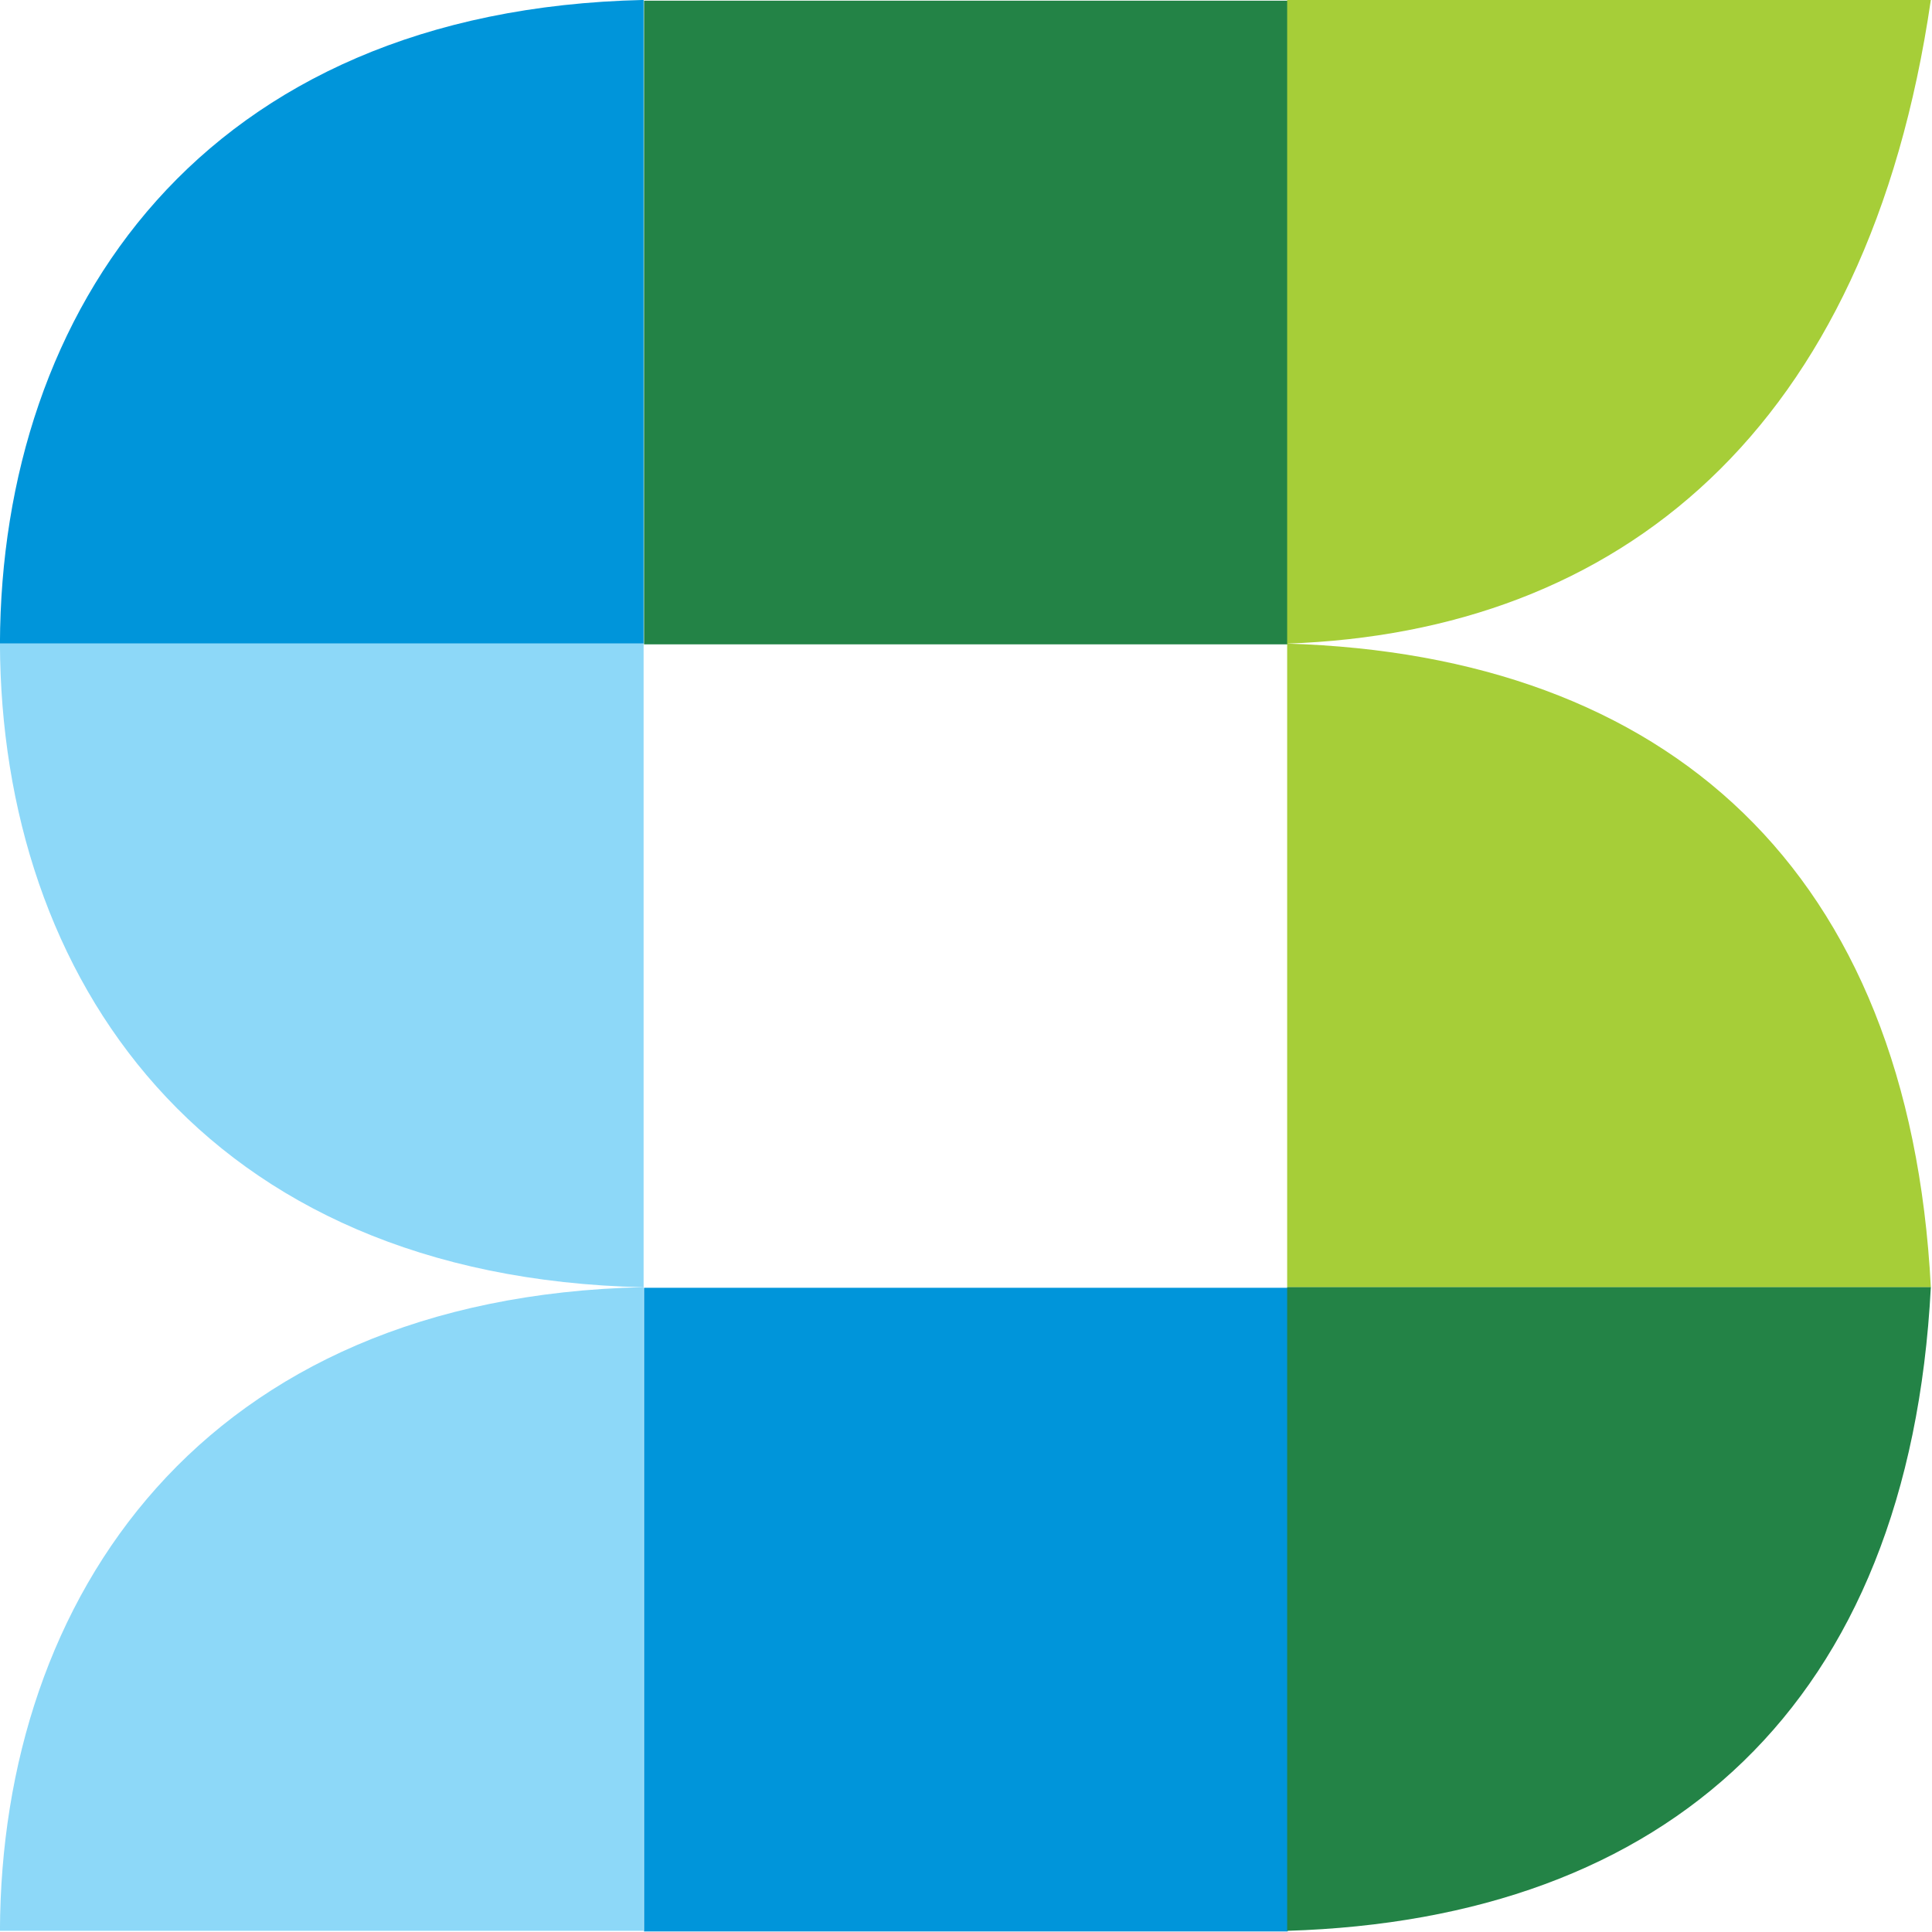
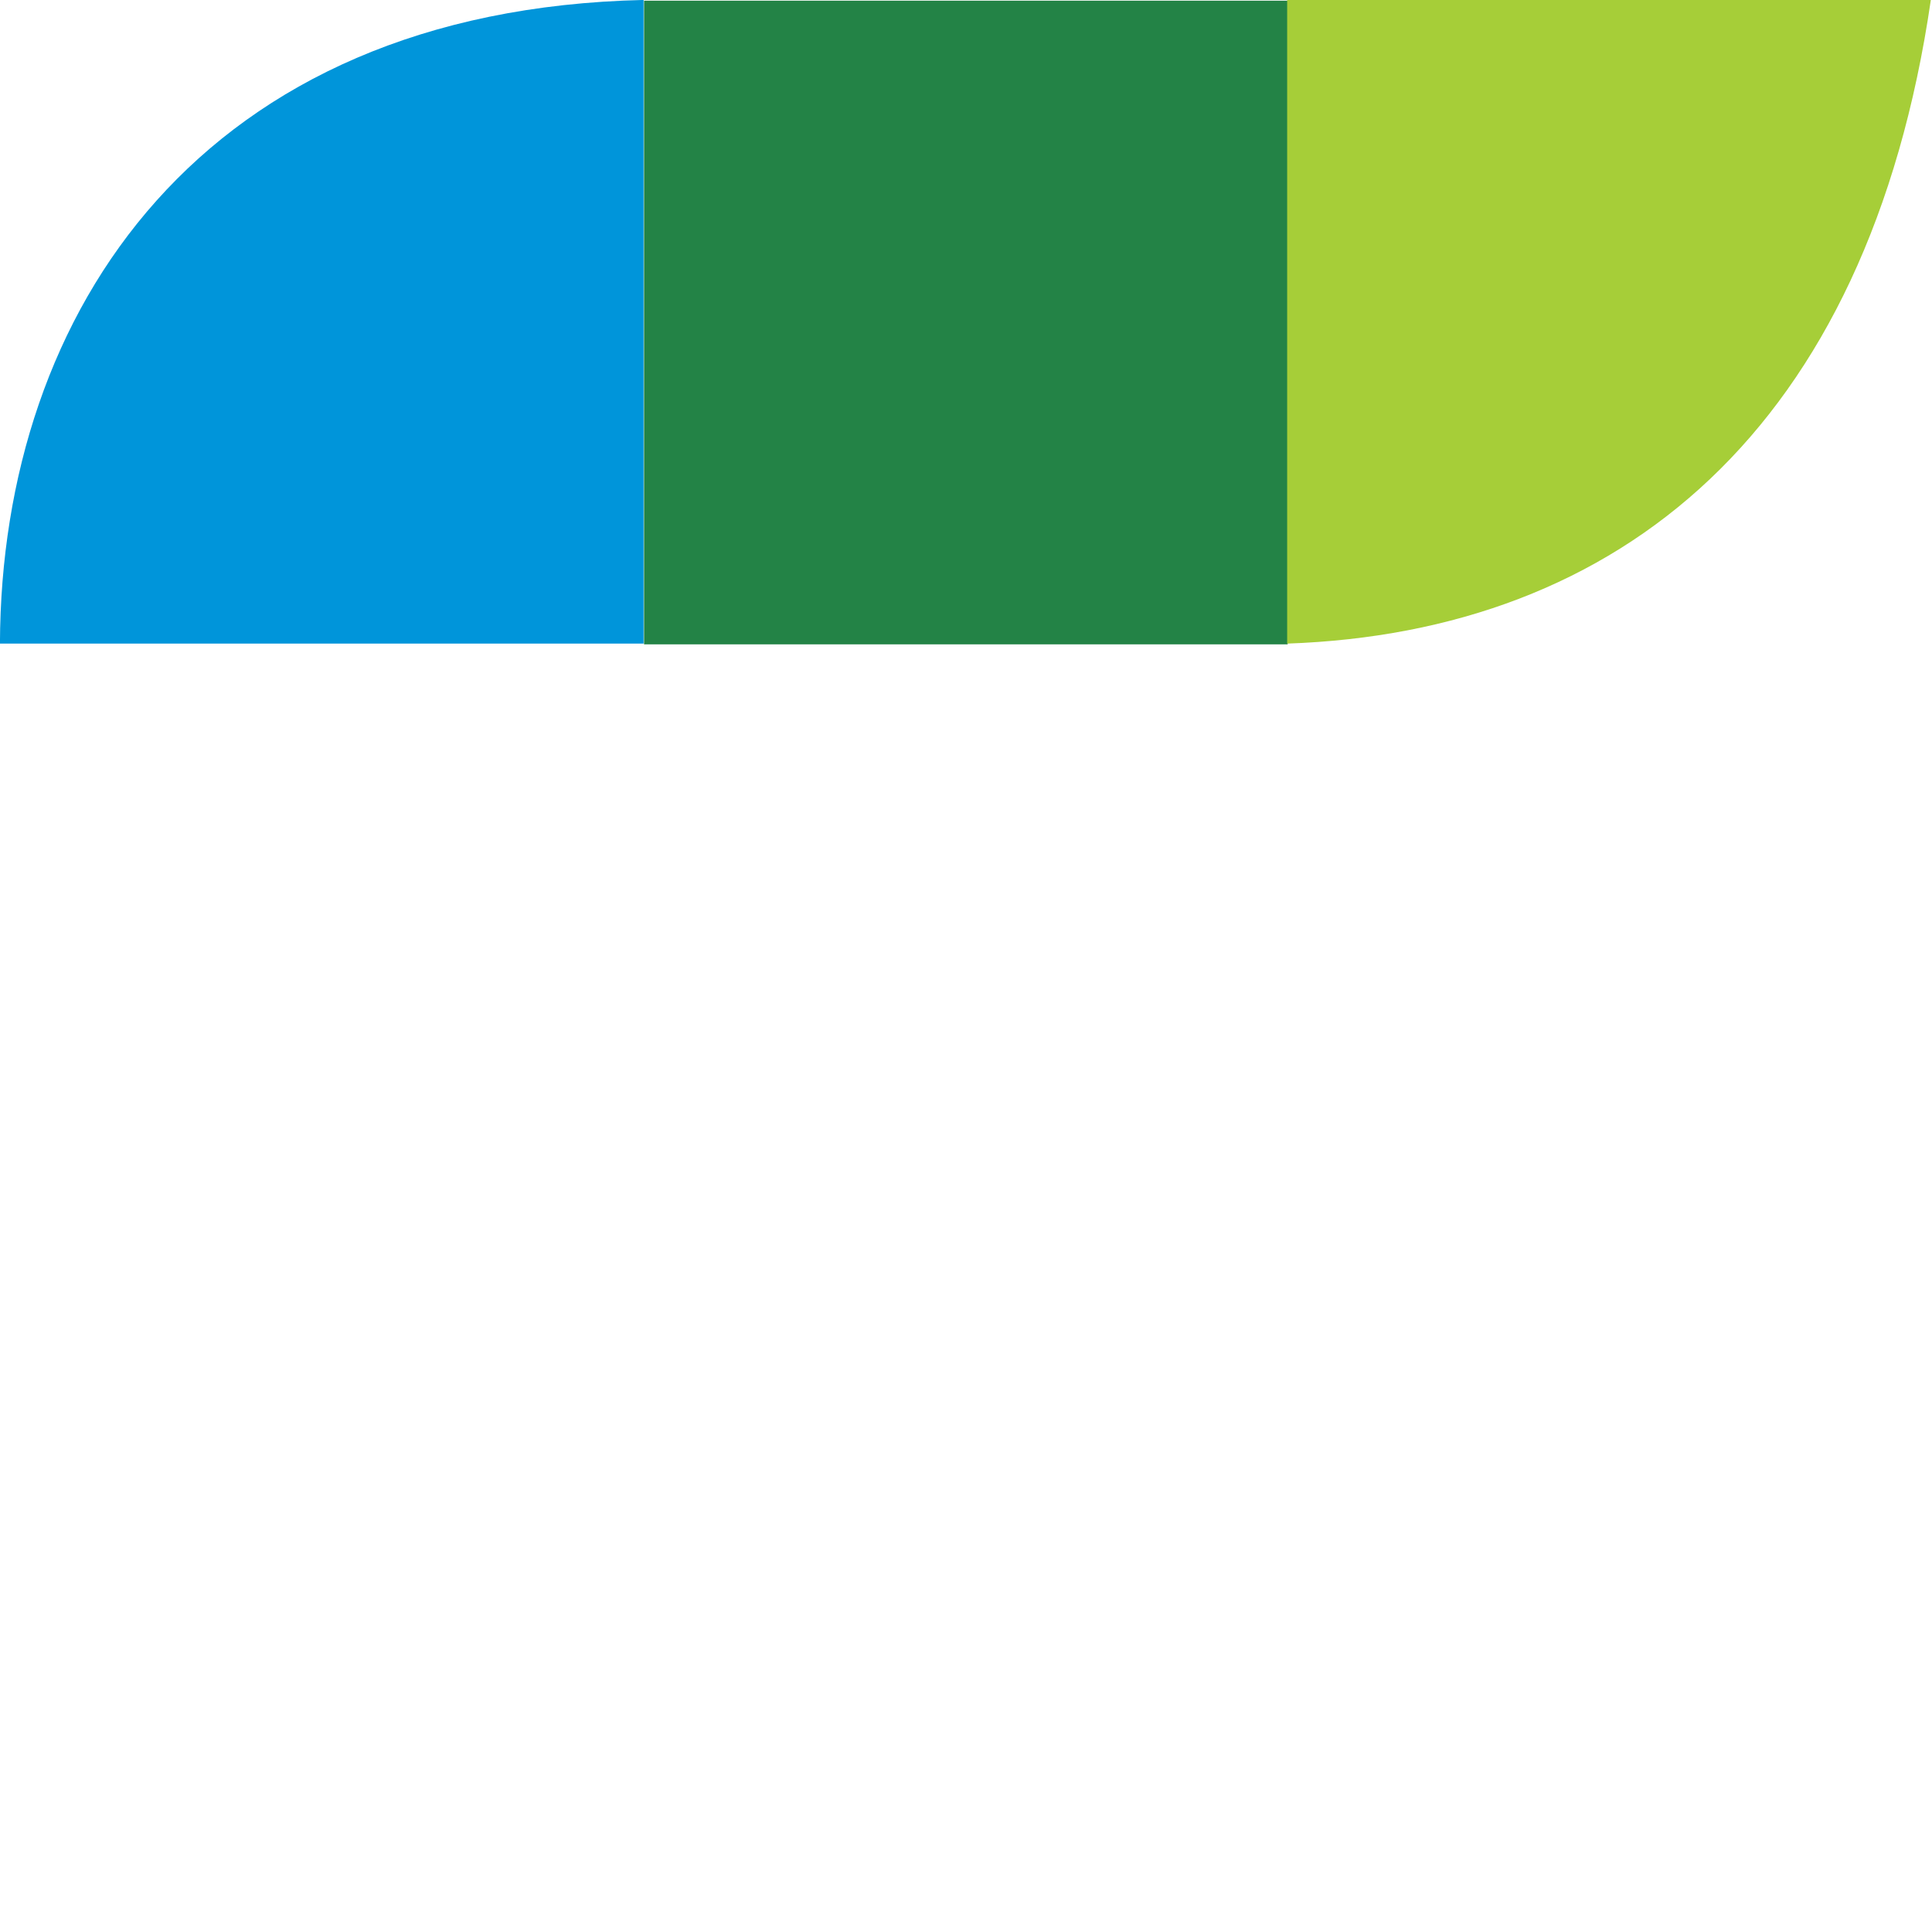
<svg xmlns="http://www.w3.org/2000/svg" width="100%" height="100%" viewBox="0 0 736 736" version="1.1" xml:space="preserve" style="fill-rule:evenodd;clip-rule:evenodd;stroke-linejoin:round;stroke-miterlimit:2;">
  <g transform="matrix(4.167,0,0,4.167,-1745,-3277.66)">
    <rect x="477.645" y="786.638" width="58.845" height="58.844" style="fill:rgb(35,131,70);" />
  </g>
  <g transform="matrix(4.167,0,0,4.167,245.183,245.183)">
    <path d="M0,-58.844C-40.388,-57.938 -58.742,-30.442 -58.844,0L0,0L0,-58.844Z" style="fill:rgb(0,149,218);" />
  </g>
  <g transform="matrix(4.167,0,0,4.167,735.556,245.183)">
    <path d="M0,-58.844L-58.845,-58.844L-58.845,0C-28.444,-1.058 -5.746,-19.477 0,-58.844" style="fill:rgb(166,206,56);" />
  </g>
  <g transform="matrix(4.167,0,0,4.167,245.183,245.181)">
-     <path d="M0,58.844C-40.388,57.938 -58.742,30.442 -58.844,0L0,0L0,58.844Z" style="fill:rgb(141,216,248);" />
-   </g>
+     </g>
  <g transform="matrix(4.167,0,0,4.167,735.556,245.181)">
-     <path d="M0,58.844L-58.845,58.844L-58.845,0C-24.104,1.059 -1.986,20.639 0,58.844" style="fill:rgb(166,206,56);" />
-   </g>
+     </g>
  <g transform="matrix(4.167,0,0,4.167,-1745,-2296.93)">
-     <rect x="477.645" y="668.95" width="58.845" height="58.845" style="fill:rgb(0,149,218);" />
-   </g>
+     </g>
  <g transform="matrix(4.167,0,0,4.167,245.183,735.552)">
-     <path d="M0,-58.845C-40.388,-57.937 -58.742,-30.442 -58.844,0L0,0L0,-58.845Z" style="fill:rgb(141,216,248);" />
-   </g>
+     </g>
  <g transform="matrix(4.167,0,0,4.167,735.556,735.552)">
-     <path d="M0,-58.845L-58.845,-58.845L-58.845,0C-24.104,-1.058 -1.986,-20.64 0,-58.845" style="fill:rgb(35,131,70);" />
-   </g>
+     </g>
</svg>